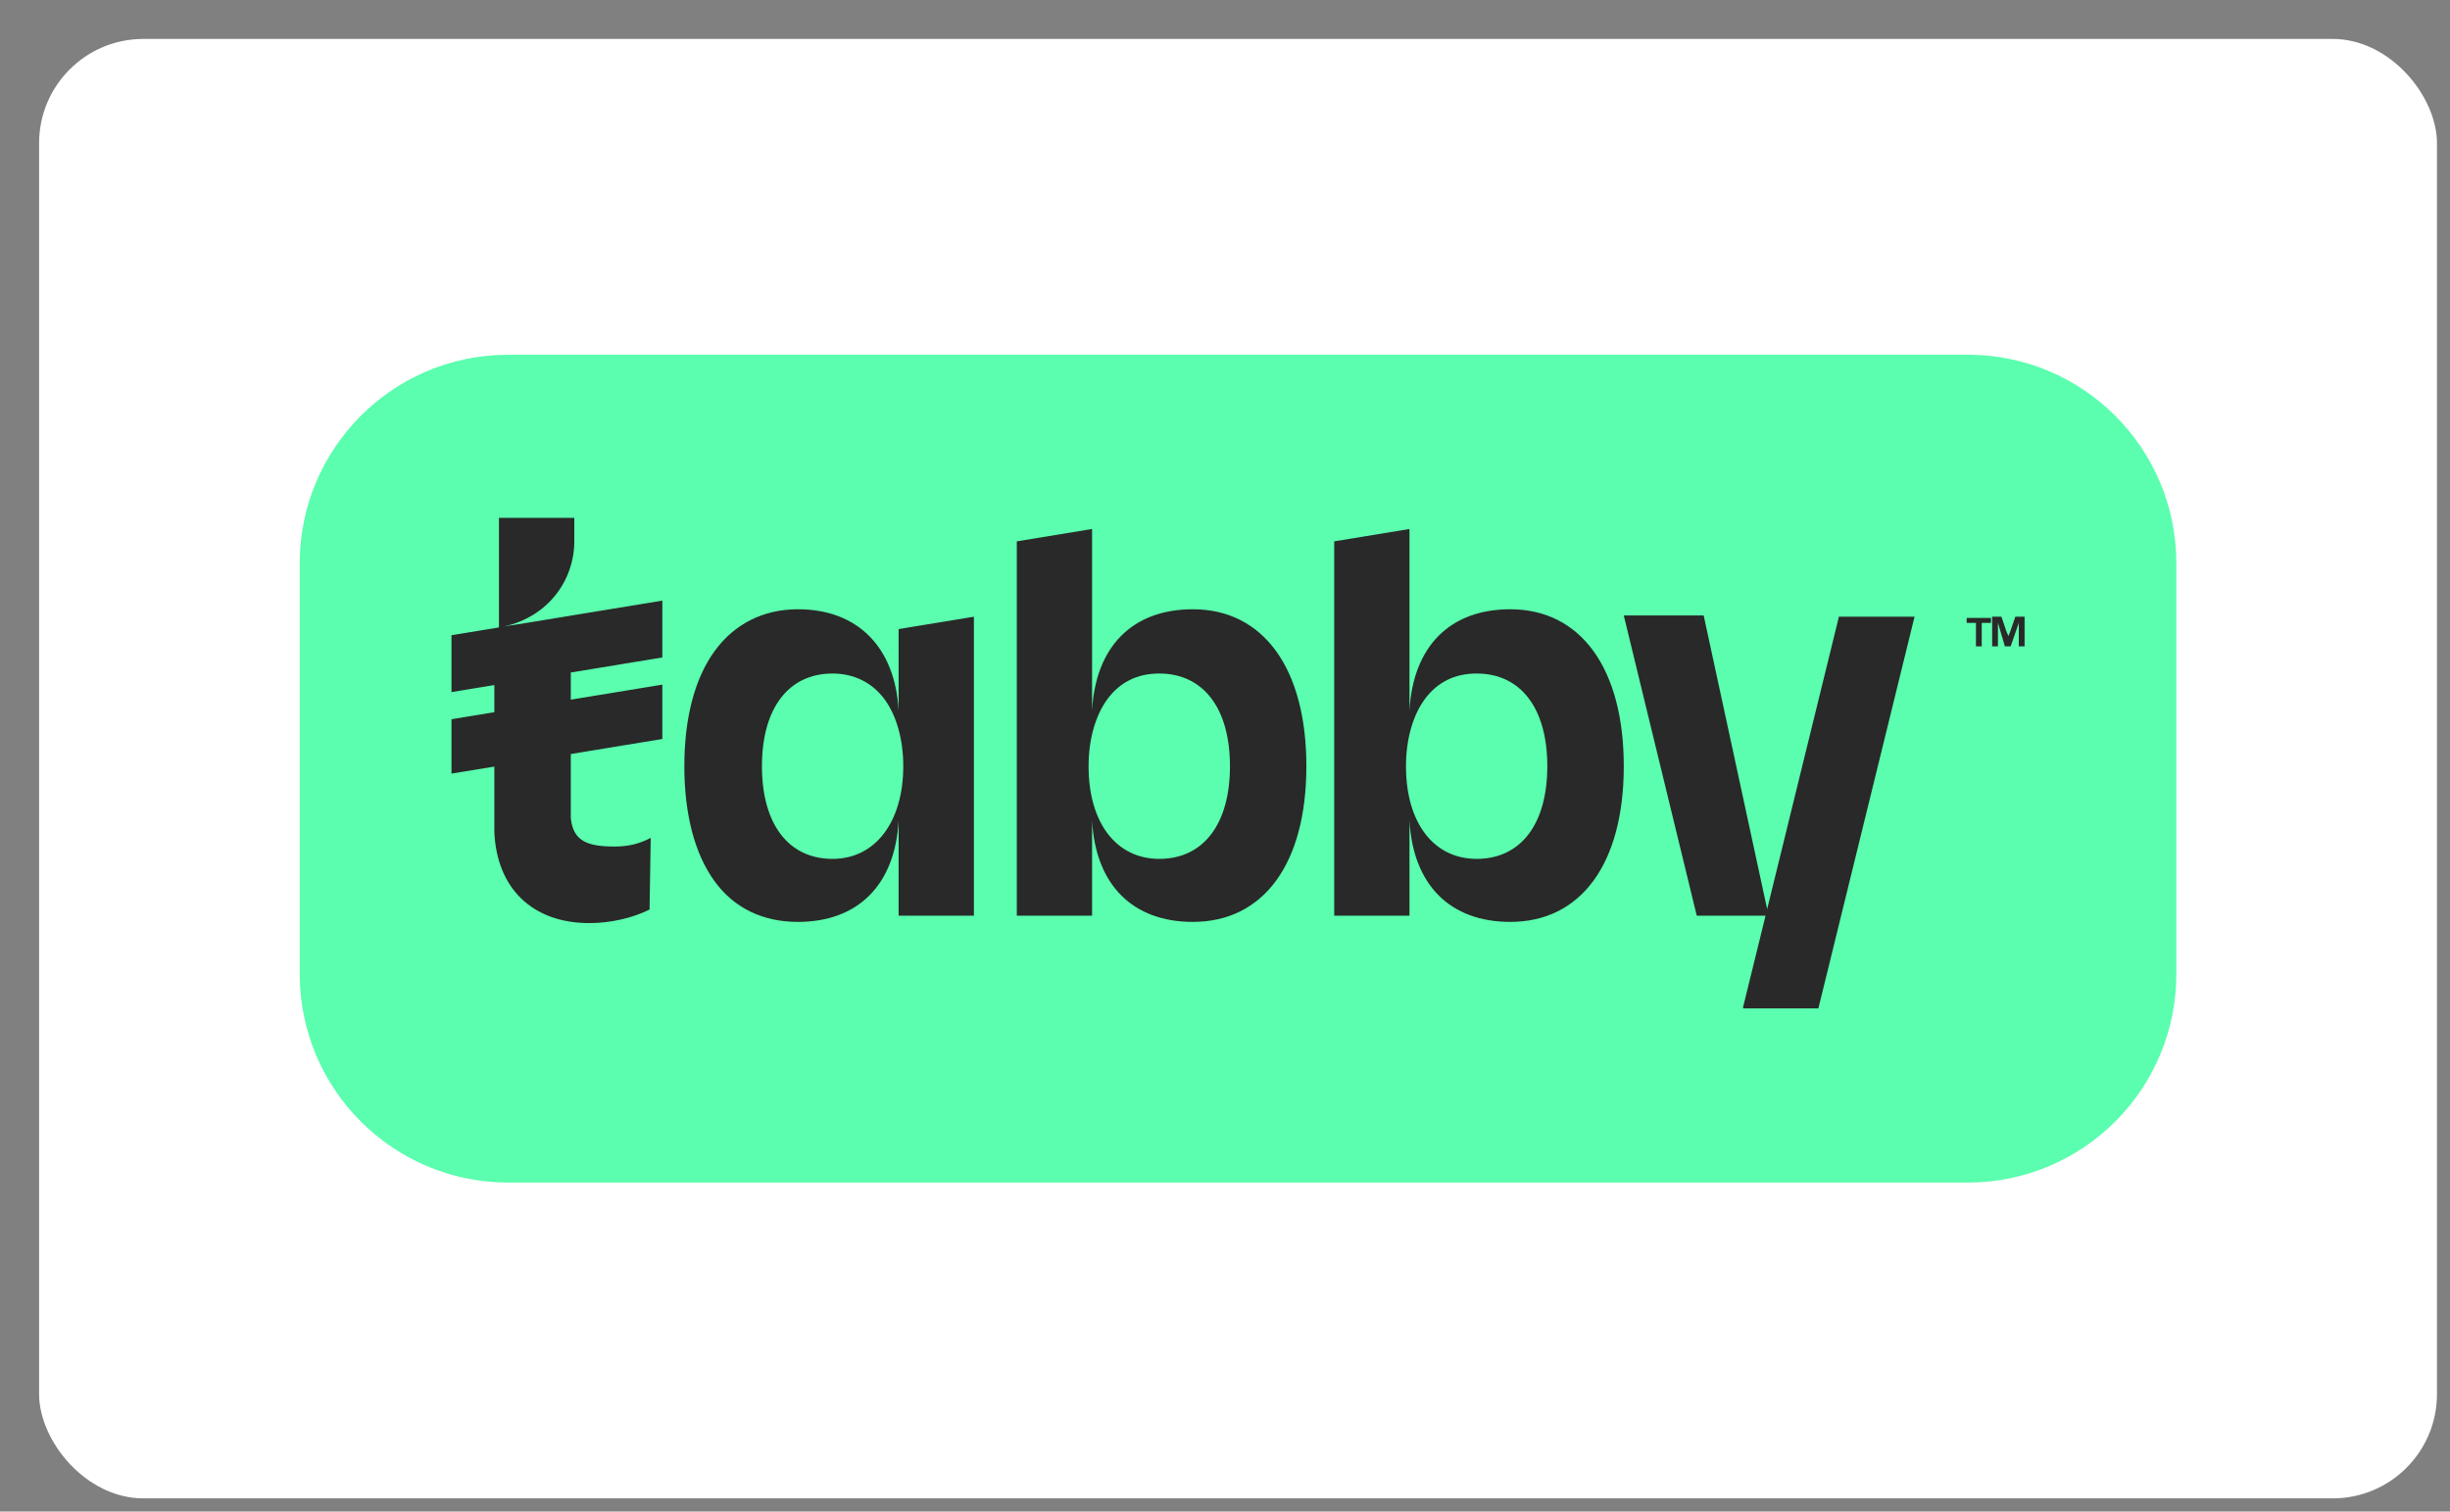
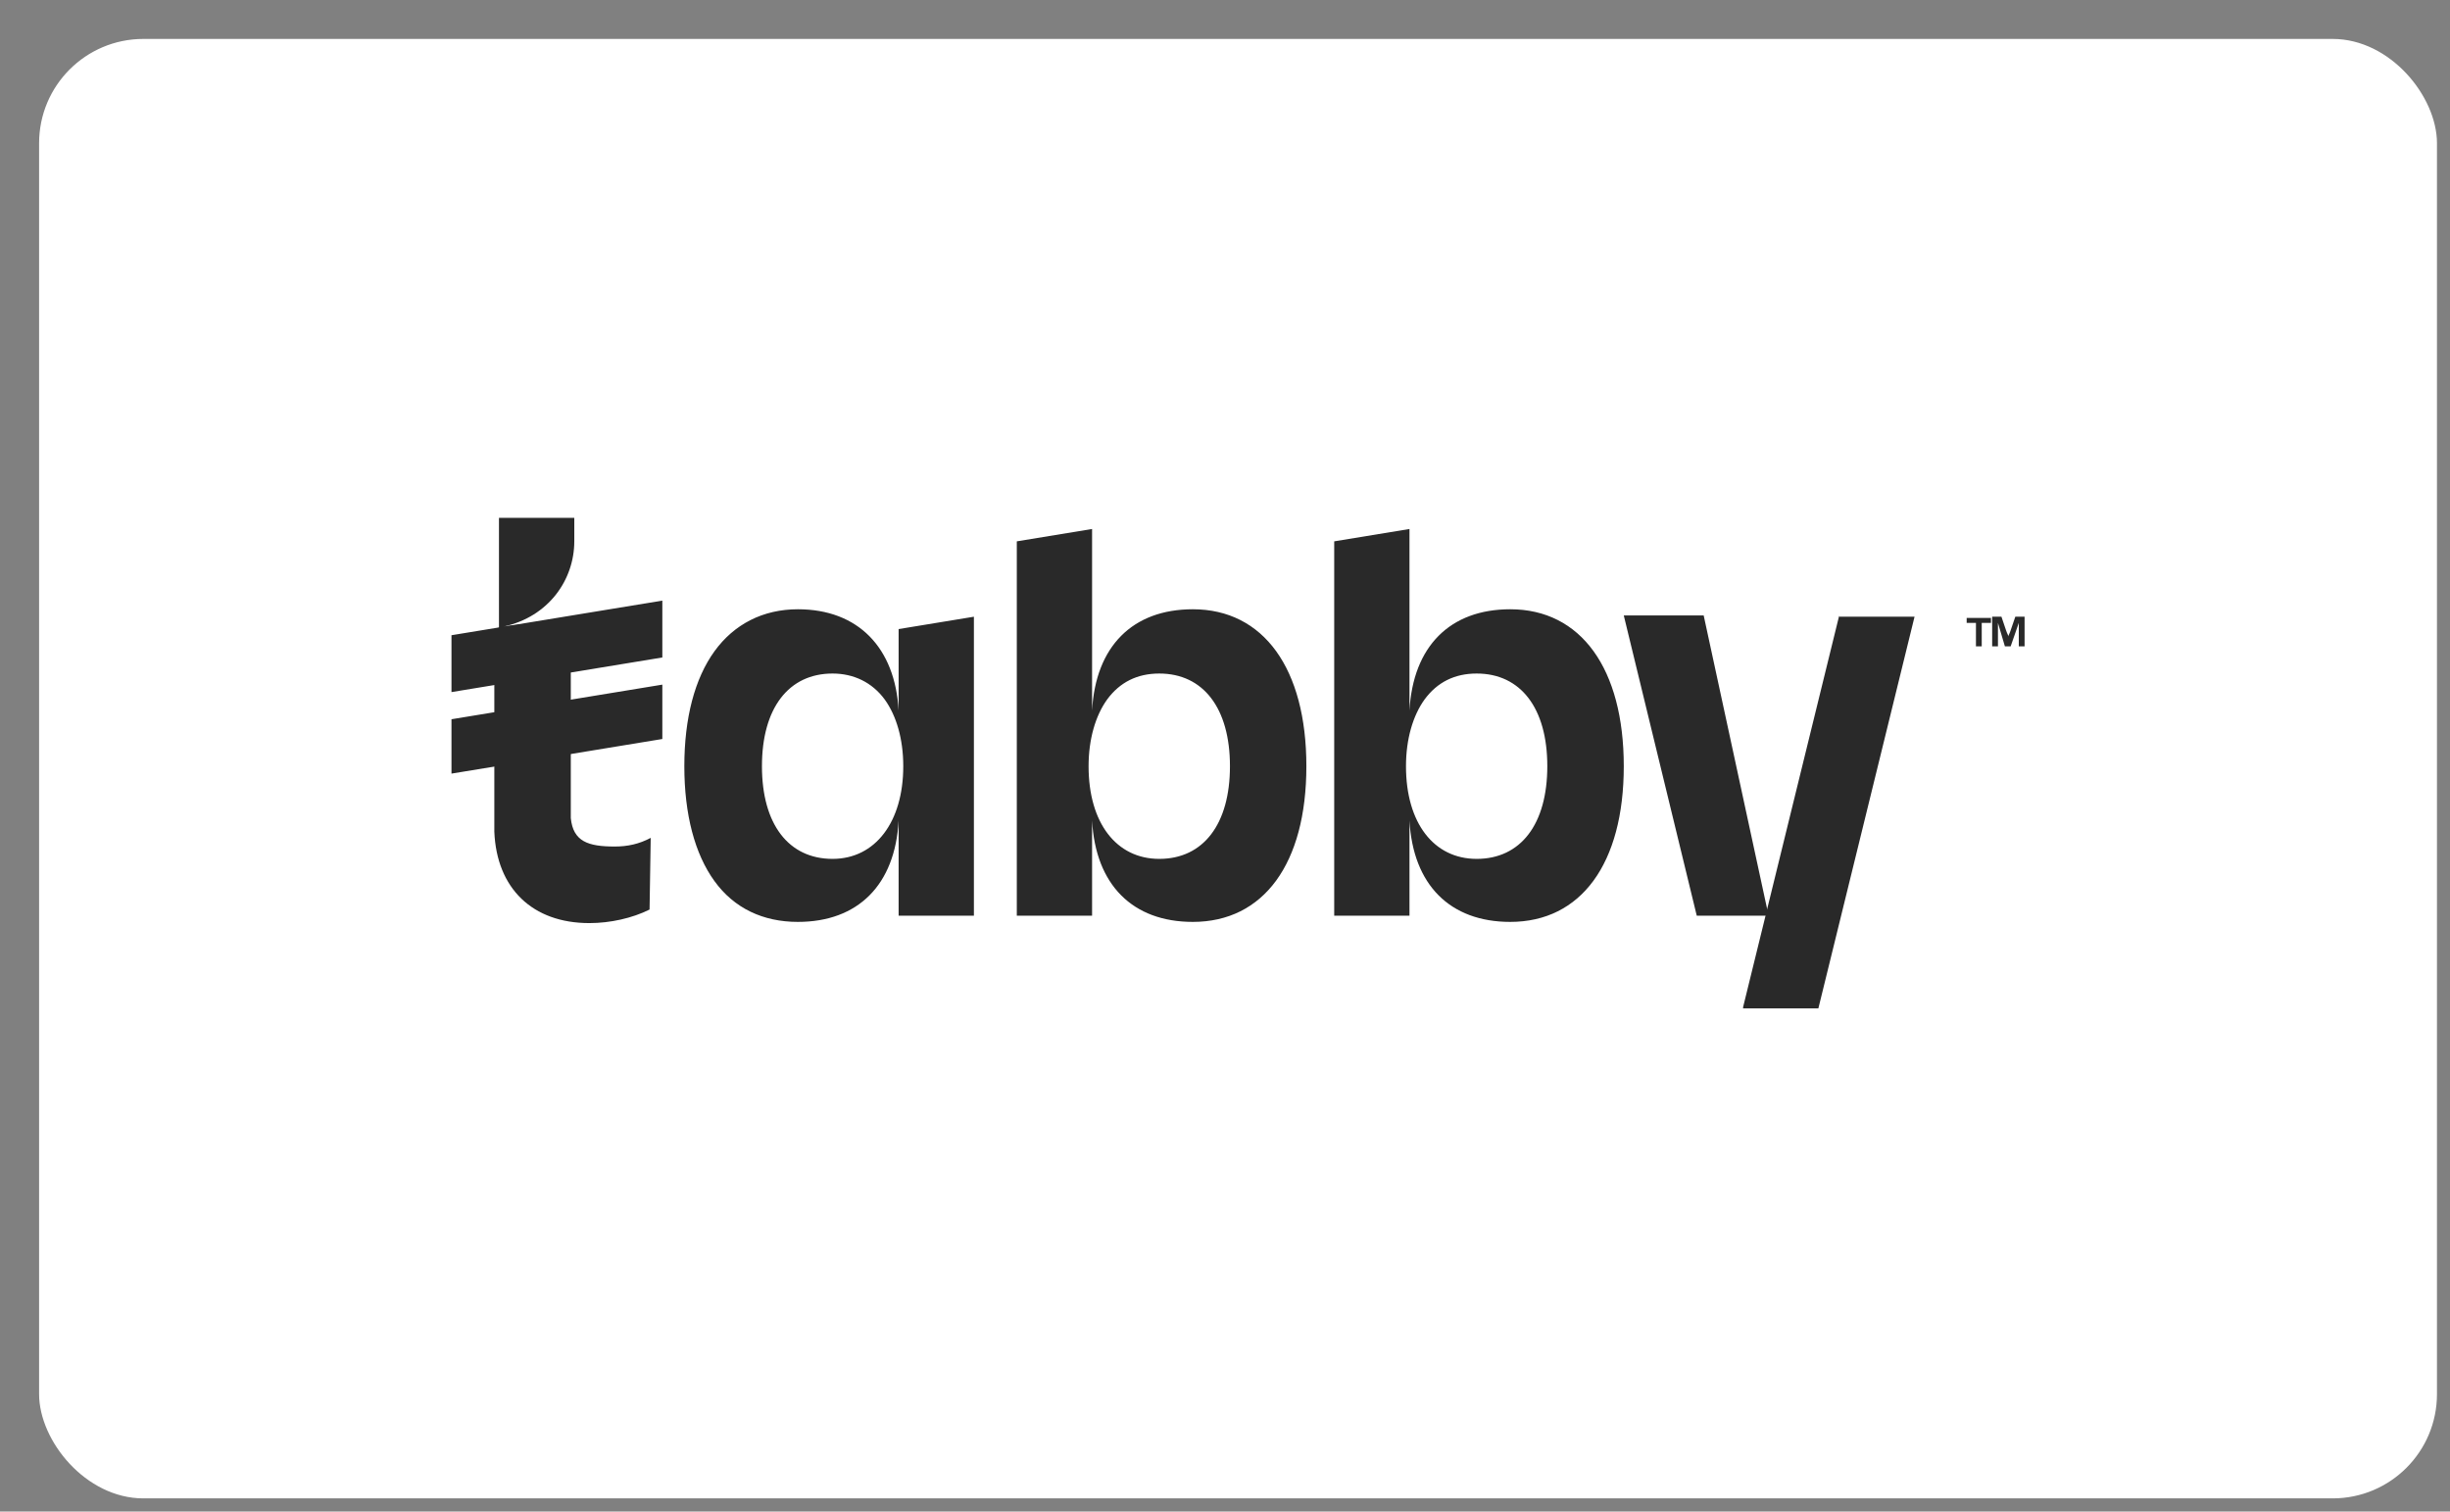
<svg xmlns="http://www.w3.org/2000/svg" width="47" height="29" viewBox="0 0 47 29" fill="none">
  <rect x="0" y="0" width="47" height="29" fill="#808080" stroke="none" />
  <rect x="0.75" y="0.747" width="46" height="28" rx="2" fill="white" />
-   <path d="M5.75 10.806C5.75 8.597 7.541 6.806 9.75 6.806H37.75C39.959 6.806 41.75 8.597 41.75 10.806V18.688C41.75 20.898 39.959 22.688 37.75 22.688H9.75C7.541 22.688 5.75 20.898 5.75 18.688V10.806Z" fill="#5AFEAE" />
  <path d="M35.283 11.808L33.439 19.322V19.346H34.883L36.728 11.832H35.283V11.808ZM12.483 16.075C12.261 16.193 12.039 16.241 11.794 16.241C11.283 16.241 10.995 16.146 10.95 15.695V15.672C10.95 15.648 10.95 15.648 10.95 15.624V14.321V14.178V13.254V12.875V12.732V11.855L9.661 12.021C10.528 11.832 11.017 11.12 11.017 10.386V9.935H9.572V12.045L9.483 12.069V15.956C9.528 17.047 10.217 17.71 11.306 17.71C11.706 17.71 12.128 17.616 12.461 17.45L12.483 16.075Z" fill="#292929" />
  <path d="M12.706 11.523L8.661 12.187V13.278L12.706 12.614V11.523ZM12.706 13.135L8.661 13.799V14.842L12.706 14.178V13.135ZM17.239 13.633C17.172 12.424 16.461 11.689 15.306 11.689C14.639 11.689 14.083 11.974 13.706 12.495C13.328 13.017 13.128 13.775 13.128 14.7C13.128 15.624 13.328 16.383 13.706 16.904C14.083 17.426 14.639 17.687 15.306 17.687C16.461 17.687 17.172 16.976 17.239 15.743V17.568H18.683V11.832L17.239 12.069V13.633ZM17.328 14.7C17.328 15.767 16.794 16.478 15.972 16.478C15.128 16.478 14.617 15.814 14.617 14.7C14.617 13.586 15.128 12.922 15.972 12.922C16.372 12.922 16.728 13.088 16.972 13.42C17.195 13.728 17.328 14.178 17.328 14.7ZM22.883 11.689C21.728 11.689 21.017 12.4 20.95 13.633V10.149L19.506 10.386V17.568H20.95V15.743C21.017 16.976 21.728 17.687 22.883 17.687C24.239 17.687 25.061 16.573 25.061 14.7C25.061 12.827 24.239 11.689 22.883 11.689ZM22.239 16.478C21.417 16.478 20.883 15.79 20.883 14.7C20.883 14.178 21.017 13.728 21.239 13.42C21.483 13.088 21.817 12.922 22.239 12.922C23.083 12.922 23.595 13.586 23.595 14.7C23.595 15.814 23.083 16.478 22.239 16.478ZM28.972 11.689C27.817 11.689 27.106 12.4 27.039 13.633V10.149L25.595 10.386V17.568H27.039V15.743C27.106 16.976 27.817 17.687 28.972 17.687C30.328 17.687 31.15 16.573 31.15 14.7C31.15 12.827 30.328 11.689 28.972 11.689ZM28.328 16.478C27.506 16.478 26.972 15.79 26.972 14.7C26.972 14.178 27.106 13.728 27.328 13.42C27.572 13.088 27.906 12.922 28.328 12.922C29.172 12.922 29.683 13.586 29.683 14.7C29.683 15.814 29.172 16.478 28.328 16.478ZM31.15 11.808H32.683L33.928 17.568H32.55L31.15 11.808ZM37.906 12.4V11.95H37.728V11.855H38.194V11.95H38.017V12.4H37.906ZM38.217 12.4V11.832H38.395L38.483 12.092C38.506 12.163 38.528 12.187 38.528 12.211C38.528 12.187 38.55 12.163 38.572 12.092L38.661 11.832H38.839V12.4H38.728V11.95L38.572 12.4H38.461L38.328 11.95V12.4H38.217Z" fill="#292929" />
</svg>